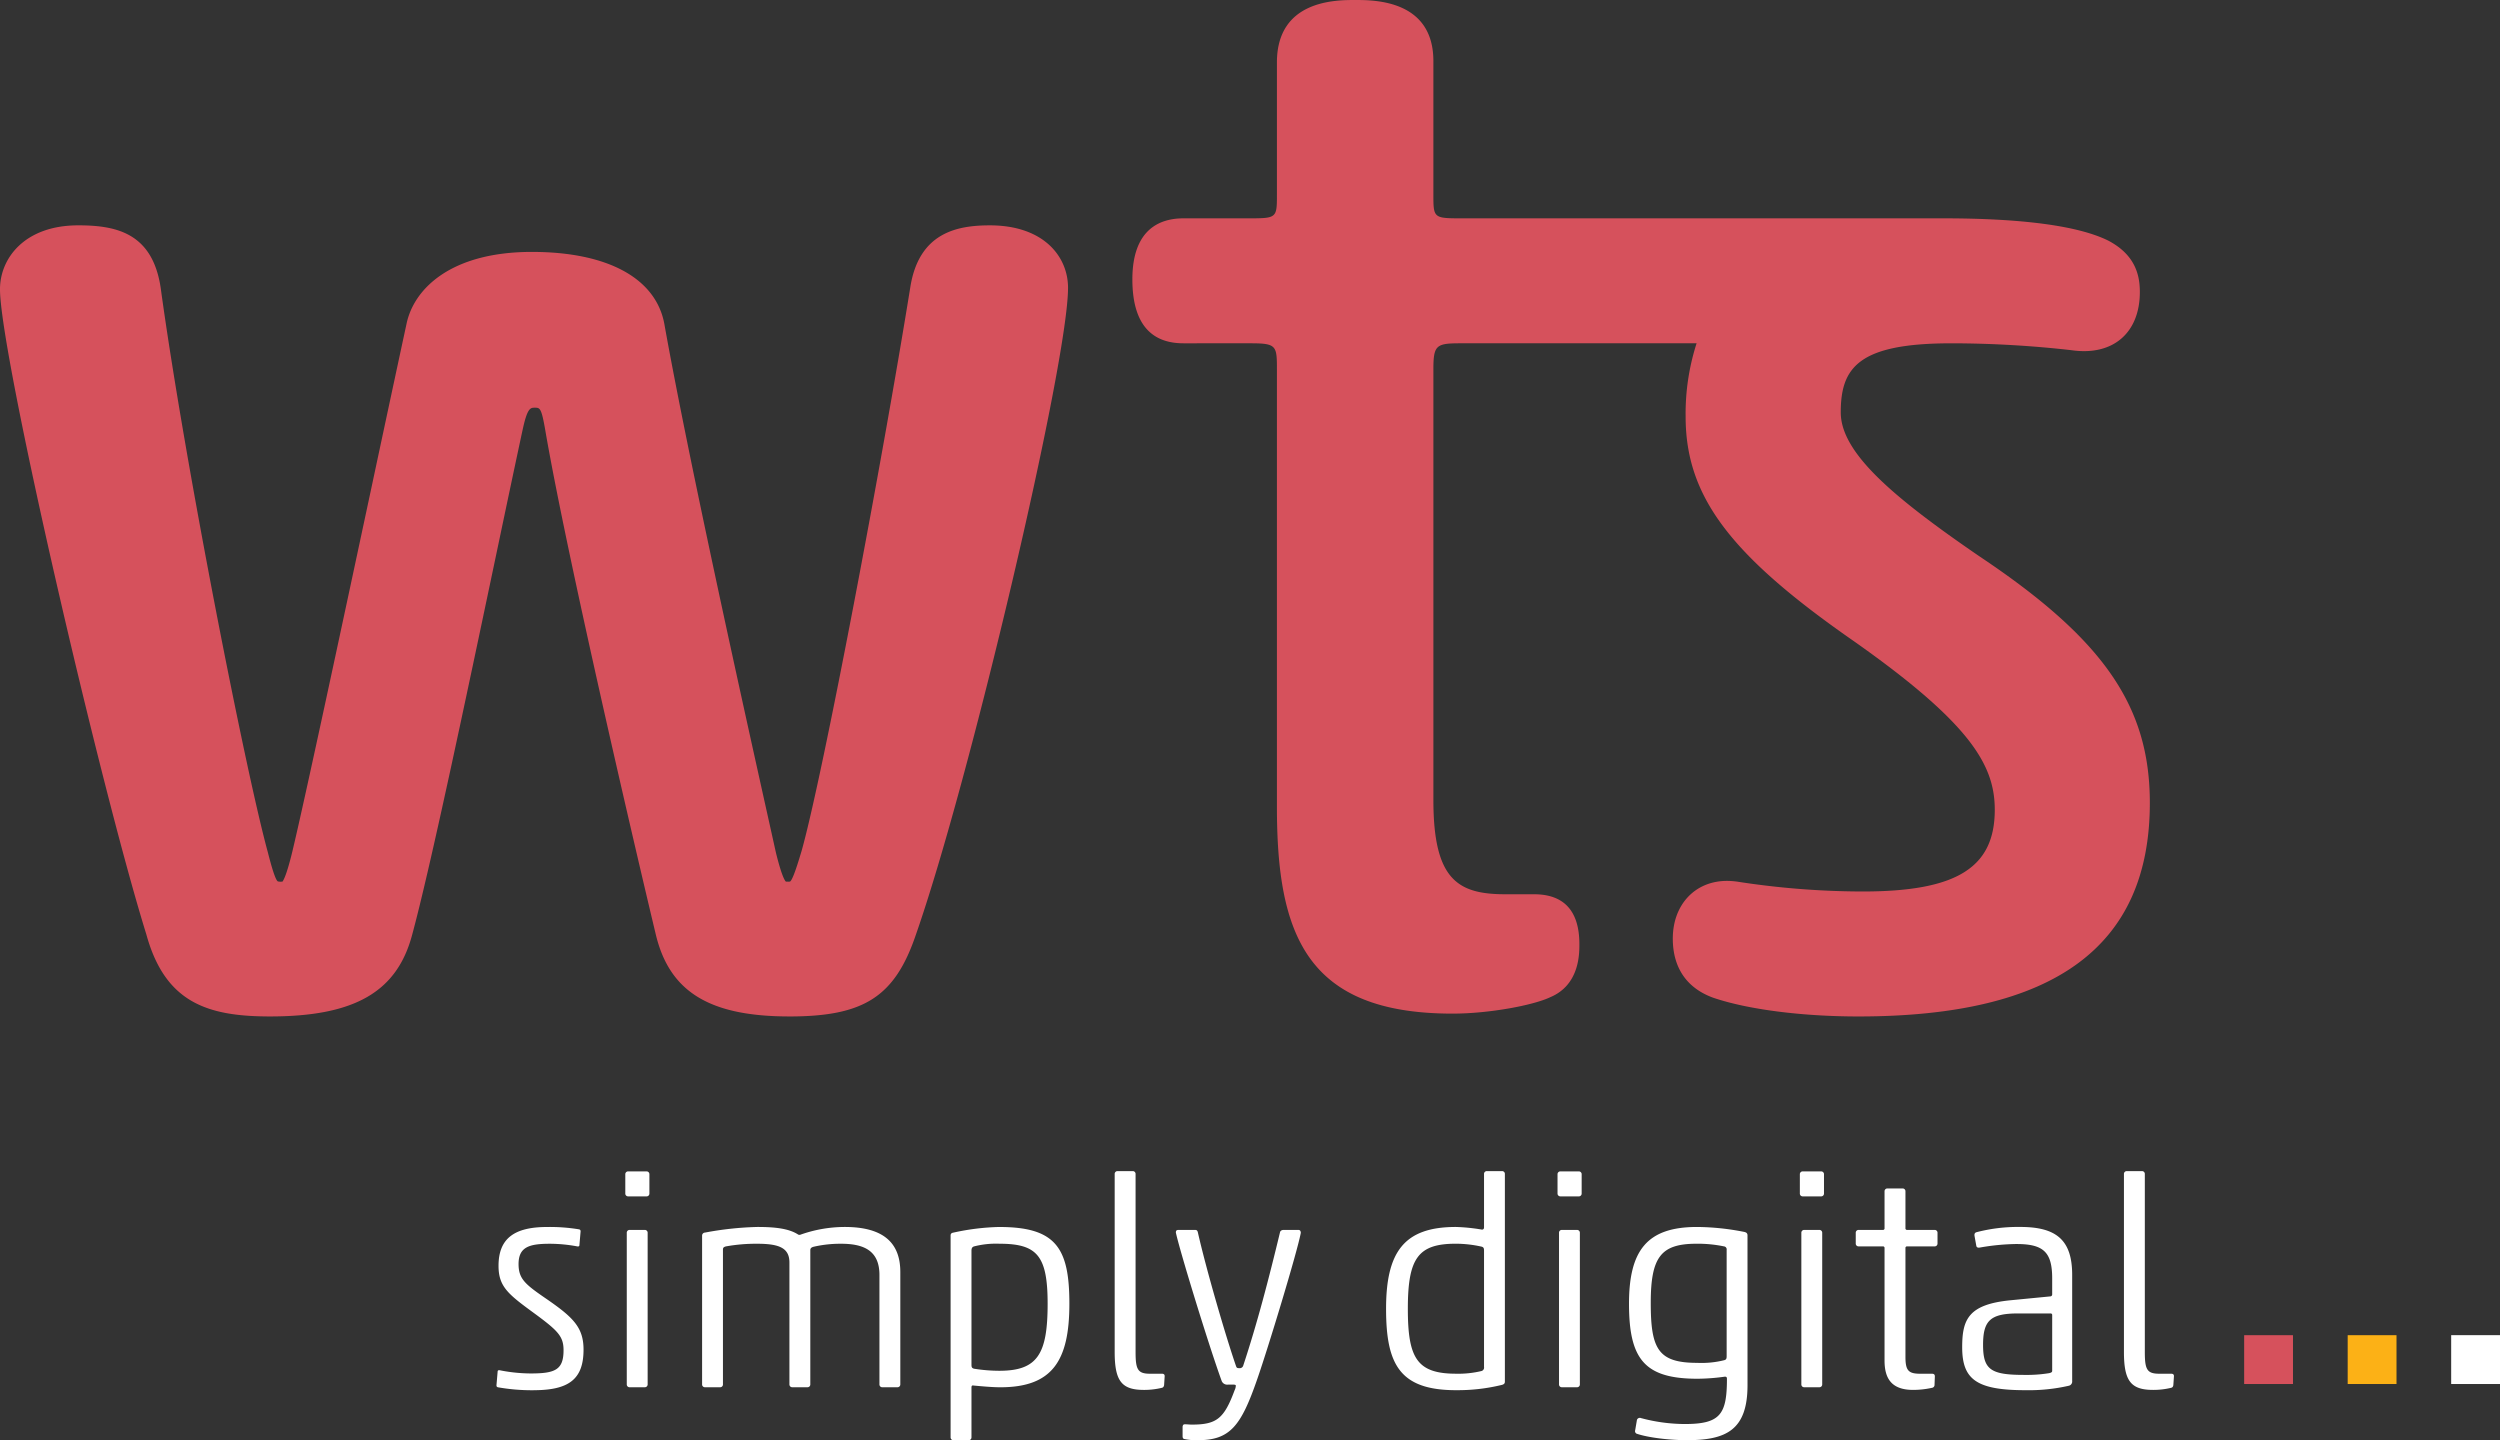
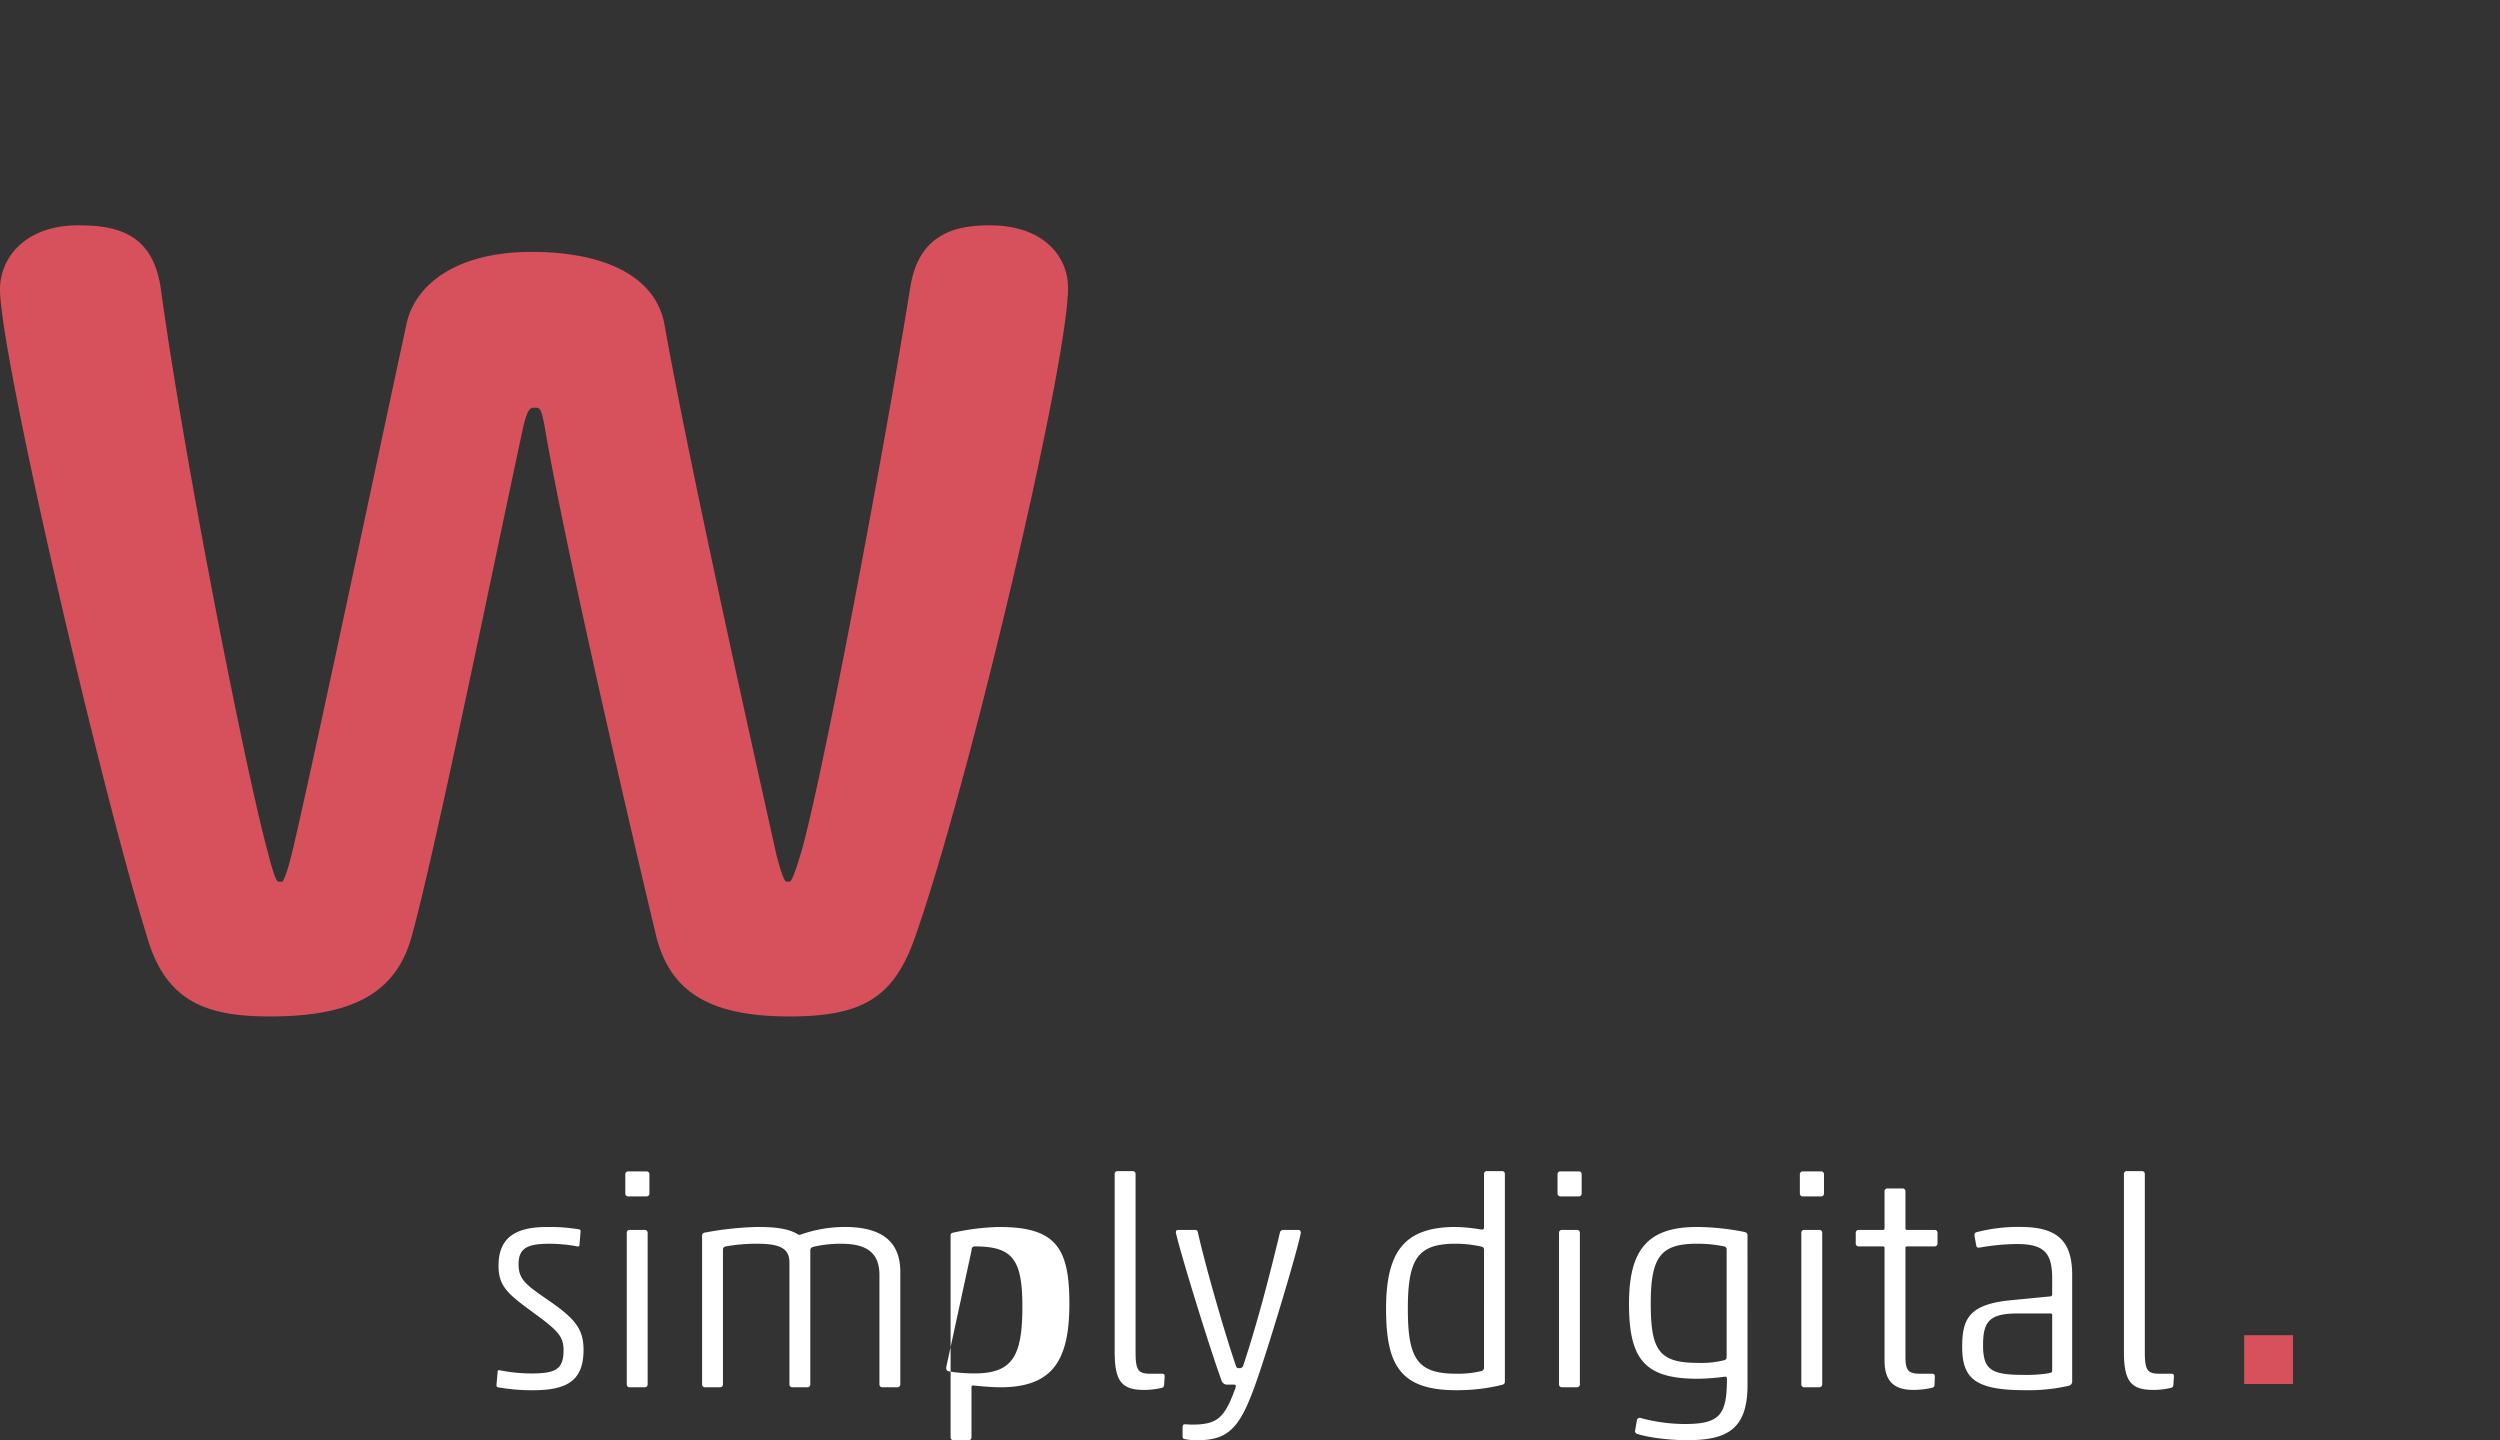
<svg xmlns="http://www.w3.org/2000/svg" width="623.851" height="359.386" viewBox="0 0 623.851 359.386">
  <rect x="0" y="0" width="623.851" height="359.386" fill="#333333" stroke="none" />
  <g transform="translate(-639.301 -73.858)">
    <g transform="translate(763.19 366.096)">
-       <path d="M1084.113,191.508c.367-.074.51-.29.583-.662l.152-2.271c0-.441-.294-.588-.662-.588h-3.011c-3.085,0-3.595-1.1-3.595-5.429v-44.4a.693.693,0,0,0-.731-.731H1073.1a.692.692,0,0,0-.731.731v44.4c0,7.19,1.687,9.466,7.264,9.466a18.777,18.777,0,0,0,4.478-.515m-29.648-4.257c0,.294-.147.446-.731.588a35.061,35.061,0,0,1-6.317.441c-8.289,0-10.2-1.324-10.2-7.484,0-6.022,1.761-7.852,8.735-7.852h8.078a.385.385,0,0,1,.437.437Zm-8.882-31.63c6.749,0,8.882,2.055,8.882,8.588v3.967a.484.484,0,0,1-.437.51l-9.838.956c-10.638,1.021-12.183,4.772-12.183,11.737,0,8,3.521,10.716,15.783,10.716a44.711,44.711,0,0,0,10.781-1.1,1.076,1.076,0,0,0,.883-1.172v-26.5c0-8.583-3.816-11.962-12.914-11.962a41.112,41.112,0,0,0-11.01,1.324c-.437.152-.51.51-.437.956l.437,2.423c.078.437.446.51.883.437a55.892,55.892,0,0,1,9.172-.883m-21.129,35.887a.736.736,0,0,0,.653-.8l.078-2.055c0-.515-.294-.662-.731-.662h-2.942c-3,0-3.664-.878-3.664-4.257V156.656a.39.39,0,0,1,.437-.446h6.823a.7.7,0,0,0,.74-.731V152.84a.7.7,0,0,0-.74-.74h-6.823a.387.387,0,0,1-.437-.441v-9.176a.691.691,0,0,0-.74-.726h-3.738a.691.691,0,0,0-.74.726v9.176a.387.387,0,0,1-.437.441h-6.018a.7.7,0,0,0-.731.74v2.639a.692.692,0,0,0,.731.731h6.018a.39.39,0,0,1,.437.446v28.03c0,4.257,1.545,7.337,7.121,7.337a21.883,21.883,0,0,0,4.7-.515m-27.671-47.775a.7.7,0,0,0,.74-.731v-4.767a.7.7,0,0,0-.74-.74h-4.552a.7.7,0,0,0-.731.74V143a.693.693,0,0,0,.731.731Zm-.441,47.628a.694.694,0,0,0,.736-.731V152.84a.7.7,0,0,0-.736-.74H992.6a.7.7,0,0,0-.731.74v37.79a.693.693,0,0,0,.731.731Zm-30.457-6.087c-9.76,0-11.594-3.448-11.594-14.969s2.575-14.757,11.452-14.757a32.283,32.283,0,0,1,6.827.662.753.753,0,0,1,.662.883v26.494c0,.588-.078.878-.589,1.021a23.443,23.443,0,0,1-6.758.667m12.551-31.781c0-.51-.216-.731-.736-.878a62.132,62.132,0,0,0-11.879-1.25c-12.477,0-16.955,5.875-16.955,19.157,0,13.87,3.889,18.716,17.1,18.716a51.347,51.347,0,0,0,6.823-.52c.368,0,.515.152.515.52,0,8.946-1.687,11.3-10.569,11.3a42.874,42.874,0,0,1-10.859-1.476.765.765,0,0,0-1.03.441l-.437,2.57a.706.706,0,0,0,.363.878c3.011,1.03,8.441,1.618,12.551,1.618,9.76,0,15.116-2.5,15.116-13.728Zm-42.125-9.76a.7.7,0,0,0,.74-.731v-4.767a.7.7,0,0,0-.74-.74h-4.542a.7.7,0,0,0-.74.74V143a.7.7,0,0,0,.74.731Zm-.437,47.628a.693.693,0,0,0,.731-.731V152.84a.7.7,0,0,0-.731-.74h-3.747a.691.691,0,0,0-.726.74v37.79a.689.689,0,0,0,.726.731ZM912.684,186.3a.88.88,0,0,1-.662,1.021,24.547,24.547,0,0,1-6.308.662c-9.833,0-12.04-3.963-12.04-16.215,0-12.551,2.5-16.224,11.967-16.224a29.5,29.5,0,0,1,6.455.736c.51.143.589.437.589,1.025Zm-6.97,5.793a46.425,46.425,0,0,0,11.448-1.324c.51-.143.726-.363.726-.8V138.156a.689.689,0,0,0-.726-.731h-3.742a.694.694,0,0,0-.735.731v13.282c0,.368-.152.588-.515.588a46.207,46.207,0,0,0-6.529-.662c-12.923,0-17.4,6.239-17.4,20.407,0,13.87,3.379,20.325,17.474,20.325m-54.97-1.1a2.689,2.689,0,0,1-.294,1.1c-2.639,7.121-4.478,8.588-10.716,8.588-.51,0-1.1-.078-1.683-.078-.372,0-.515.152-.588.589v2.349c0,.368.073.662.437.736a14.036,14.036,0,0,0,3.379.294c8.073,0,10.79-3.6,14.822-15.268,2.644-7.558,9.981-31.7,10.859-36.466,0-.372-.142-.74-.583-.74h-3.669c-.515,0-.878.221-.951.662-2.8,11.6-5.655,22.6-9.177,33.248a.894.894,0,0,1-.956.589c-.51,0-.662-.078-.8-.446-2.5-7.195-7.411-24-9.539-33.39-.078-.368-.221-.662-.662-.662h-4.183c-.515,0-.657.221-.657.662,1.025,4.772,8.362,28.618,11.447,37.064a1.483,1.483,0,0,0,1.54.878h1.393c.368,0,.588.069.588.294m-18.49.51c.363-.074.51-.29.589-.662l.143-2.271c0-.441-.294-.588-.662-.588h-3c-3.085,0-3.6-1.1-3.6-5.429v-44.4a.691.691,0,0,0-.736-.731h-3.742a.694.694,0,0,0-.736.731v44.4c0,7.19,1.692,9.466,7.268,9.466a18.744,18.744,0,0,0,4.478-.515m-47.481-34.2c0-.589.142-.947.662-1.1a21.913,21.913,0,0,1,6.3-.662c9.4,0,12.041,2.933,12.041,14.973,0,12.546-2.5,16.73-12.041,16.73a40.526,40.526,0,0,1-6.3-.51c-.589-.142-.662-.437-.662-1.025Zm6.965-5.944a58.71,58.71,0,0,0-11.443,1.4c-.515.078-.731.294-.731.731v50.345a.694.694,0,0,0,.731.736h3.738a.7.7,0,0,0,.74-.736v-12.4c0-.437.142-.588.51-.51,1.545.143,4.551.437,6.68.437,12.992,0,17.24-6.6,17.24-20.84,0-13.865-3.292-19.157-17.465-19.157m-47.182,5.8c0-.51.294-.74.883-.883a29.619,29.619,0,0,1,6.823-.736c5.8,0,9.544,1.834,9.544,7.779v27.3a.693.693,0,0,0,.731.731h3.738a.7.7,0,0,0,.74-.731V162.6c0-7.121-4.036-11.236-13.87-11.236a33.163,33.163,0,0,0-11.011,1.912.8.8,0,0,1-.584,0c-2.349-1.545-5.871-1.912-10.206-1.912a80.291,80.291,0,0,0-13.061,1.4.751.751,0,0,0-.731.8V190.63a.692.692,0,0,0,.731.731h3.747a.689.689,0,0,0,.726-.731V157.014c0-.51.23-.653.74-.8a42.393,42.393,0,0,1,7.779-.662c5.5,0,8.068,1.03,8.068,4.694V190.63a.694.694,0,0,0,.735.731h3.742a.691.691,0,0,0,.735-.731ZM703.68,143.733a.692.692,0,0,0,.731-.731v-4.767a.7.7,0,0,0-.731-.74h-4.551a.7.7,0,0,0-.731.74V143a.693.693,0,0,0,.731.731Zm-.446,47.628a.7.7,0,0,0,.74-.731V152.84a.7.7,0,0,0-.74-.74H699.5a.694.694,0,0,0-.736.74v37.79a.691.691,0,0,0,.736.731ZM675.5,192.1c8.8,0,12.477-2.717,12.477-10.128,0-5.5-2.565-8-8.882-12.4-5.572-3.811-7.333-5.14-7.333-8.951,0-4.331,2.781-5.066,7.848-5.066a37.594,37.594,0,0,1,6.822.662c.294.074.515-.074.515-.294l.294-3.448c0-.368-.147-.441-.363-.515a44.952,44.952,0,0,0-8-.589c-8.367,0-12.114,3.011-12.114,9.691,0,5.131,2.354,7.043,8.583,11.6s7.641,5.944,7.641,9.466c0,4.915-2.133,5.793-8.225,5.793a40.84,40.84,0,0,1-7.71-.8c-.29-.073-.51.074-.51.294l-.294,3.443c0,.372.152.446.372.515a48.9,48.9,0,0,0,8.877.736" transform="translate(-666.249 -137.425)" fill="#fff" />
+       <path d="M1084.113,191.508c.367-.074.51-.29.583-.662l.152-2.271c0-.441-.294-.588-.662-.588h-3.011c-3.085,0-3.595-1.1-3.595-5.429v-44.4a.693.693,0,0,0-.731-.731H1073.1a.692.692,0,0,0-.731.731v44.4c0,7.19,1.687,9.466,7.264,9.466a18.777,18.777,0,0,0,4.478-.515m-29.648-4.257c0,.294-.147.446-.731.588a35.061,35.061,0,0,1-6.317.441c-8.289,0-10.2-1.324-10.2-7.484,0-6.022,1.761-7.852,8.735-7.852h8.078a.385.385,0,0,1,.437.437Zm-8.882-31.63c6.749,0,8.882,2.055,8.882,8.588v3.967a.484.484,0,0,1-.437.51l-9.838.956c-10.638,1.021-12.183,4.772-12.183,11.737,0,8,3.521,10.716,15.783,10.716a44.711,44.711,0,0,0,10.781-1.1,1.076,1.076,0,0,0,.883-1.172v-26.5c0-8.583-3.816-11.962-12.914-11.962a41.112,41.112,0,0,0-11.01,1.324c-.437.152-.51.51-.437.956l.437,2.423c.078.437.446.51.883.437a55.892,55.892,0,0,1,9.172-.883m-21.129,35.887a.736.736,0,0,0,.653-.8l.078-2.055c0-.515-.294-.662-.731-.662h-2.942c-3,0-3.664-.878-3.664-4.257V156.656a.39.39,0,0,1,.437-.446h6.823a.7.7,0,0,0,.74-.731V152.84a.7.7,0,0,0-.74-.74h-6.823a.387.387,0,0,1-.437-.441v-9.176a.691.691,0,0,0-.74-.726h-3.738a.691.691,0,0,0-.74.726v9.176a.387.387,0,0,1-.437.441h-6.018a.7.7,0,0,0-.731.74v2.639a.692.692,0,0,0,.731.731h6.018a.39.39,0,0,1,.437.446v28.03c0,4.257,1.545,7.337,7.121,7.337a21.883,21.883,0,0,0,4.7-.515m-27.671-47.775a.7.7,0,0,0,.74-.731v-4.767a.7.7,0,0,0-.74-.74h-4.552a.7.7,0,0,0-.731.74V143a.693.693,0,0,0,.731.731Zm-.441,47.628a.694.694,0,0,0,.736-.731V152.84a.7.7,0,0,0-.736-.74H992.6a.7.7,0,0,0-.731.74v37.79a.693.693,0,0,0,.731.731Zm-30.457-6.087c-9.76,0-11.594-3.448-11.594-14.969s2.575-14.757,11.452-14.757a32.283,32.283,0,0,1,6.827.662.753.753,0,0,1,.662.883v26.494c0,.588-.078.878-.589,1.021a23.443,23.443,0,0,1-6.758.667m12.551-31.781c0-.51-.216-.731-.736-.878a62.132,62.132,0,0,0-11.879-1.25c-12.477,0-16.955,5.875-16.955,19.157,0,13.87,3.889,18.716,17.1,18.716a51.347,51.347,0,0,0,6.823-.52c.368,0,.515.152.515.52,0,8.946-1.687,11.3-10.569,11.3a42.874,42.874,0,0,1-10.859-1.476.765.765,0,0,0-1.03.441l-.437,2.57a.706.706,0,0,0,.363.878c3.011,1.03,8.441,1.618,12.551,1.618,9.76,0,15.116-2.5,15.116-13.728Zm-42.125-9.76a.7.7,0,0,0,.74-.731v-4.767a.7.7,0,0,0-.74-.74h-4.542a.7.7,0,0,0-.74.74V143a.7.7,0,0,0,.74.731Zm-.437,47.628a.693.693,0,0,0,.731-.731V152.84a.7.7,0,0,0-.731-.74h-3.747a.691.691,0,0,0-.726.74v37.79a.689.689,0,0,0,.726.731ZM912.684,186.3a.88.88,0,0,1-.662,1.021,24.547,24.547,0,0,1-6.308.662c-9.833,0-12.04-3.963-12.04-16.215,0-12.551,2.5-16.224,11.967-16.224a29.5,29.5,0,0,1,6.455.736c.51.143.589.437.589,1.025Zm-6.97,5.793a46.425,46.425,0,0,0,11.448-1.324c.51-.143.726-.363.726-.8V138.156a.689.689,0,0,0-.726-.731h-3.742a.694.694,0,0,0-.735.731v13.282c0,.368-.152.588-.515.588a46.207,46.207,0,0,0-6.529-.662c-12.923,0-17.4,6.239-17.4,20.407,0,13.87,3.379,20.325,17.474,20.325m-54.97-1.1a2.689,2.689,0,0,1-.294,1.1c-2.639,7.121-4.478,8.588-10.716,8.588-.51,0-1.1-.078-1.683-.078-.372,0-.515.152-.588.589v2.349c0,.368.073.662.437.736a14.036,14.036,0,0,0,3.379.294c8.073,0,10.79-3.6,14.822-15.268,2.644-7.558,9.981-31.7,10.859-36.466,0-.372-.142-.74-.583-.74h-3.669c-.515,0-.878.221-.951.662-2.8,11.6-5.655,22.6-9.177,33.248a.894.894,0,0,1-.956.589c-.51,0-.662-.078-.8-.446-2.5-7.195-7.411-24-9.539-33.39-.078-.368-.221-.662-.662-.662h-4.183c-.515,0-.657.221-.657.662,1.025,4.772,8.362,28.618,11.447,37.064a1.483,1.483,0,0,0,1.54.878h1.393c.368,0,.588.069.588.294m-18.49.51c.363-.074.51-.29.589-.662l.143-2.271c0-.441-.294-.588-.662-.588h-3c-3.085,0-3.6-1.1-3.6-5.429v-44.4a.691.691,0,0,0-.736-.731h-3.742a.694.694,0,0,0-.736.731v44.4c0,7.19,1.692,9.466,7.268,9.466a18.744,18.744,0,0,0,4.478-.515m-47.481-34.2c0-.589.142-.947.662-1.1c9.4,0,12.041,2.933,12.041,14.973,0,12.546-2.5,16.73-12.041,16.73a40.526,40.526,0,0,1-6.3-.51c-.589-.142-.662-.437-.662-1.025Zm6.965-5.944a58.71,58.71,0,0,0-11.443,1.4c-.515.078-.731.294-.731.731v50.345a.694.694,0,0,0,.731.736h3.738a.7.7,0,0,0,.74-.736v-12.4c0-.437.142-.588.51-.51,1.545.143,4.551.437,6.68.437,12.992,0,17.24-6.6,17.24-20.84,0-13.865-3.292-19.157-17.465-19.157m-47.182,5.8c0-.51.294-.74.883-.883a29.619,29.619,0,0,1,6.823-.736c5.8,0,9.544,1.834,9.544,7.779v27.3a.693.693,0,0,0,.731.731h3.738a.7.7,0,0,0,.74-.731V162.6c0-7.121-4.036-11.236-13.87-11.236a33.163,33.163,0,0,0-11.011,1.912.8.8,0,0,1-.584,0c-2.349-1.545-5.871-1.912-10.206-1.912a80.291,80.291,0,0,0-13.061,1.4.751.751,0,0,0-.731.8V190.63a.692.692,0,0,0,.731.731h3.747a.689.689,0,0,0,.726-.731V157.014c0-.51.23-.653.74-.8a42.393,42.393,0,0,1,7.779-.662c5.5,0,8.068,1.03,8.068,4.694V190.63a.694.694,0,0,0,.735.731h3.742a.691.691,0,0,0,.735-.731ZM703.68,143.733a.692.692,0,0,0,.731-.731v-4.767a.7.7,0,0,0-.731-.74h-4.551a.7.7,0,0,0-.731.74V143a.693.693,0,0,0,.731.731Zm-.446,47.628a.7.7,0,0,0,.74-.731V152.84a.7.7,0,0,0-.74-.74H699.5a.694.694,0,0,0-.736.74v37.79a.691.691,0,0,0,.736.731ZM675.5,192.1c8.8,0,12.477-2.717,12.477-10.128,0-5.5-2.565-8-8.882-12.4-5.572-3.811-7.333-5.14-7.333-8.951,0-4.331,2.781-5.066,7.848-5.066a37.594,37.594,0,0,1,6.822.662c.294.074.515-.074.515-.294l.294-3.448c0-.368-.147-.441-.363-.515a44.952,44.952,0,0,0-8-.589c-8.367,0-12.114,3.011-12.114,9.691,0,5.131,2.354,7.043,8.583,11.6s7.641,5.944,7.641,9.466c0,4.915-2.133,5.793-8.225,5.793a40.84,40.84,0,0,1-7.71-.8c-.29-.073-.51.074-.51.294l-.294,3.443c0,.372.152.446.372.515a48.9,48.9,0,0,0,8.877.736" transform="translate(-666.249 -137.425)" fill="#fff" />
    </g>
    <rect width="12.183" height="12.183" transform="translate(1199.31 407.041)" fill="#d6515c" />
-     <rect width="12.183" height="12.183" transform="translate(1225.143 407.041)" fill="#fcb116" />
-     <rect width="12.183" height="12.191" transform="translate(1250.969 407.034)" fill="#fff" />
    <g transform="translate(639.301 73.858)">
      <path d="M836.305,283.5c-19.994,0-29.979-6.156-33.386-20.573-5.443-22.743-22.2-94.636-27.52-125.534-.993-5.8-1.347-5.8-2.657-5.8-1.071,0-1.839,0-3.034,5.554-1.788,8.284-4.174,19.631-6.7,31.648-7.278,34.609-16.339,77.685-20.831,94.217-3.76,14.357-14.38,20.49-35.5,20.49-15.585,0-26.181-3.425-30.862-20.486-11.608-37.4-36.517-144.871-36.517-160.989,0-7.677,6.11-15.939,19.525-15.939,9.466,0,18.514,1.88,20.568,15.553,6,43.8,21.258,120.864,26.715,140.779.533,2.069,1.742,6.818,2.505,7.374a3.021,3.021,0,0,0,.915.078,1.676,1.676,0,0,0,.244-.009c.368-.437,1.135-2,2.45-7.374,3.034-12.629,12.026-54.685,19.952-91.79,3.2-15.006,6.229-29.161,8.6-40.148,1.844-8.615,11.015-17.833,31.248-17.833,18.854,0,30.9,6.524,33.05,17.9,5.977,33.547,19.957,96.466,25.925,123.328.8,3.577,1.448,6.5,1.912,8.6,1.4,5.691,2.184,7.029,2.52,7.324a2.587,2.587,0,0,1,.52,0,1.424,1.424,0,0,0,.529-.046c.745-.547,2.152-5.273,2.91-7.811,5.324-19.1,20-96.562,27.06-140.4C868.583,87.86,878.178,86.09,886.3,86.09c13.488,0,19.52,7.825,19.52,15.585,0,18.821-24.5,122.964-38,161.518-5.236,15.364-12.9,20.311-31.514,20.311" transform="translate(-639.301 -29.856)" fill="#d6515c" />
-       <path d="M881.928,327.506c-14.127,0-27.68-1.752-36.264-4.689-6.588-2.414-10.041-7.507-10.041-14.739,0-8.477,5.563-14.4,13.521-14.4a18.227,18.227,0,0,1,2.868.234A206.162,206.162,0,0,0,883,296.322c23.414,0,32.968-5.908,32.968-20.385,0-10.988-5.779-21.41-35.294-42.171-30.889-21.483-41.85-36.13-41.85-55.959a57.448,57.448,0,0,1,2.736-18.284H782.791c-6.128,0-6.91.359-6.91,6.409V273.492c0,19.879,6.05,23.52,17.98,23.52H801c7.5,0,11.31,4.184,11.31,12.45,0,2.529,0,10.22-7.323,13.263-4.055,1.935-14.973,4.073-24.343,4.073-36.48,0-43.808-19.732-43.808-51.564V166.278c0-6.114,0-6.753-6.551-6.753H713.505c-8.45,0-12.739-5.365-12.739-15.948,0-12.6,6.933-15.236,12.739-15.236h16.431c6.9,0,6.9-.115,6.9-6.05V89.448c0-15.59,14.693-15.59,19.52-15.59s19.525,0,19.525,15.245v33.188c0,5.935,0,6.05,6.91,6.05H903c19.856,0,33.735,1.857,41.229,5.531,7.116,3.7,7.939,9.112,7.939,12.859,0,10.2-6.712,16.022-17.074,14.514a267.888,267.888,0,0,0-29.952-1.719c-23.212,0-27.607,6.055-27.607,17.24,0,10.142,13.213,21.249,34.54,35.877,31.032,20.711,42.589,37.4,42.589,61.549,0,35.873-23.791,53.315-72.734,53.315" transform="translate(-418.192 -73.858)" fill="#d6515c" />
    </g>
  </g>
</svg>